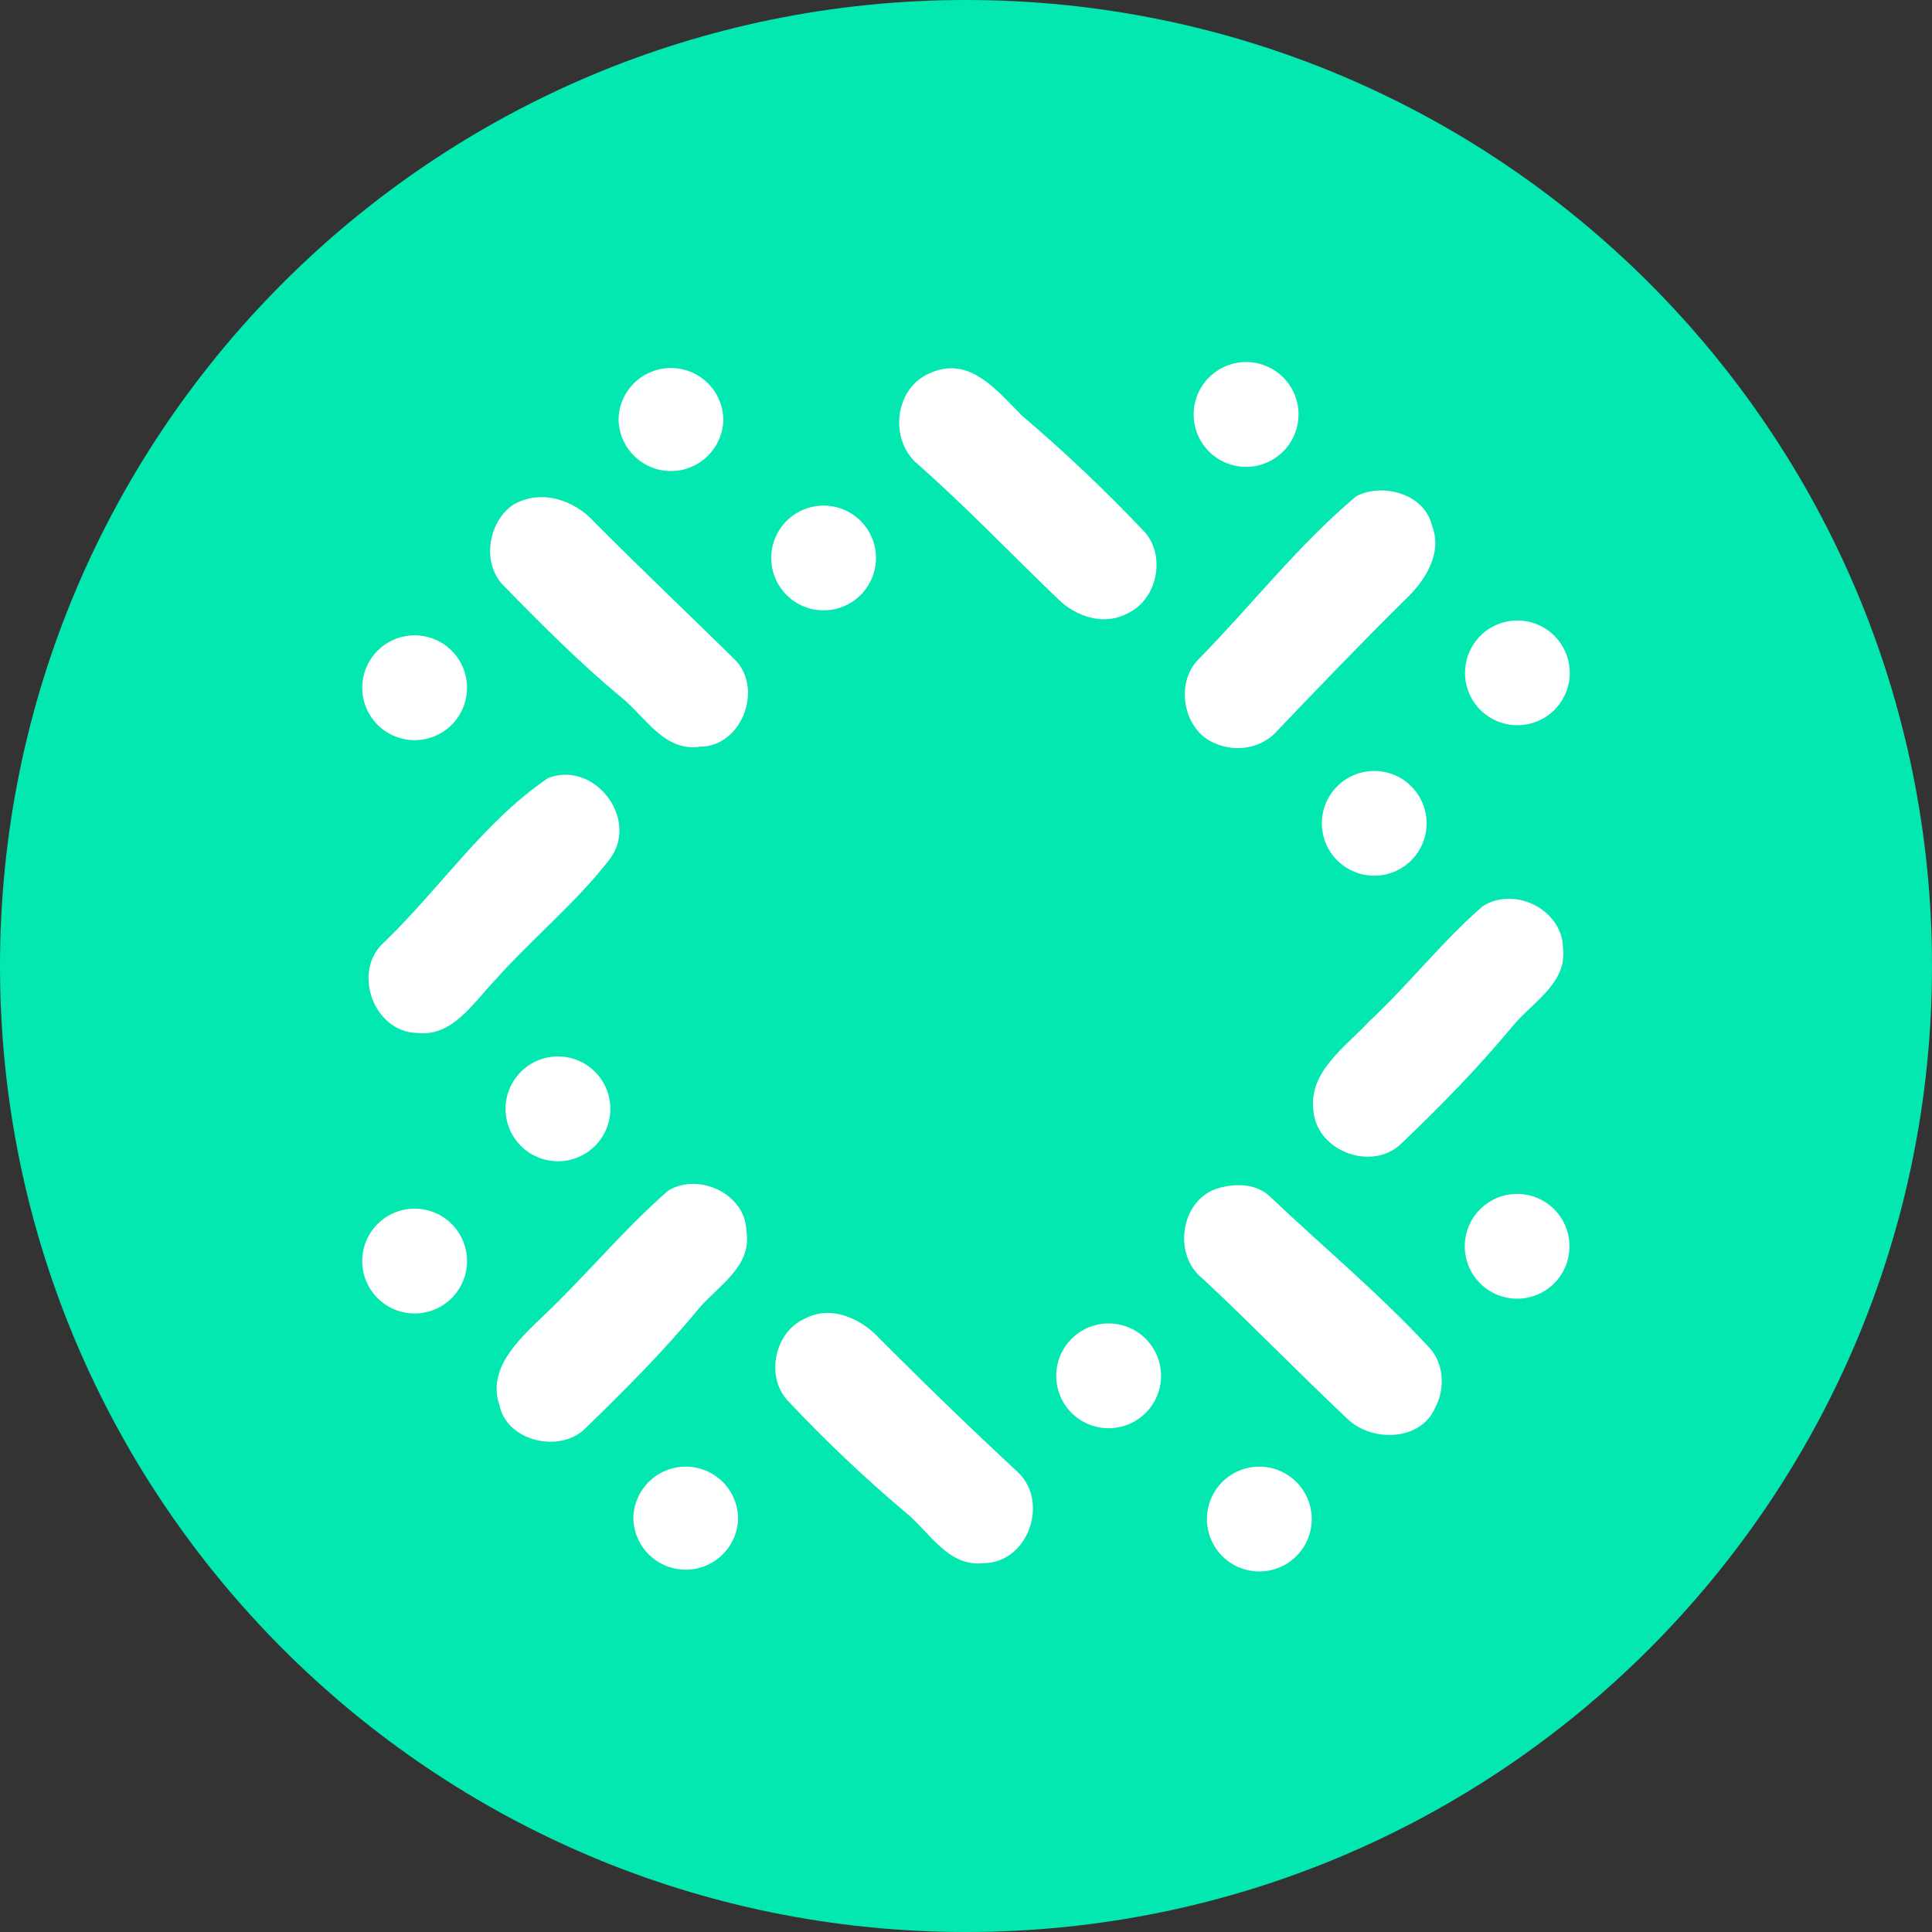
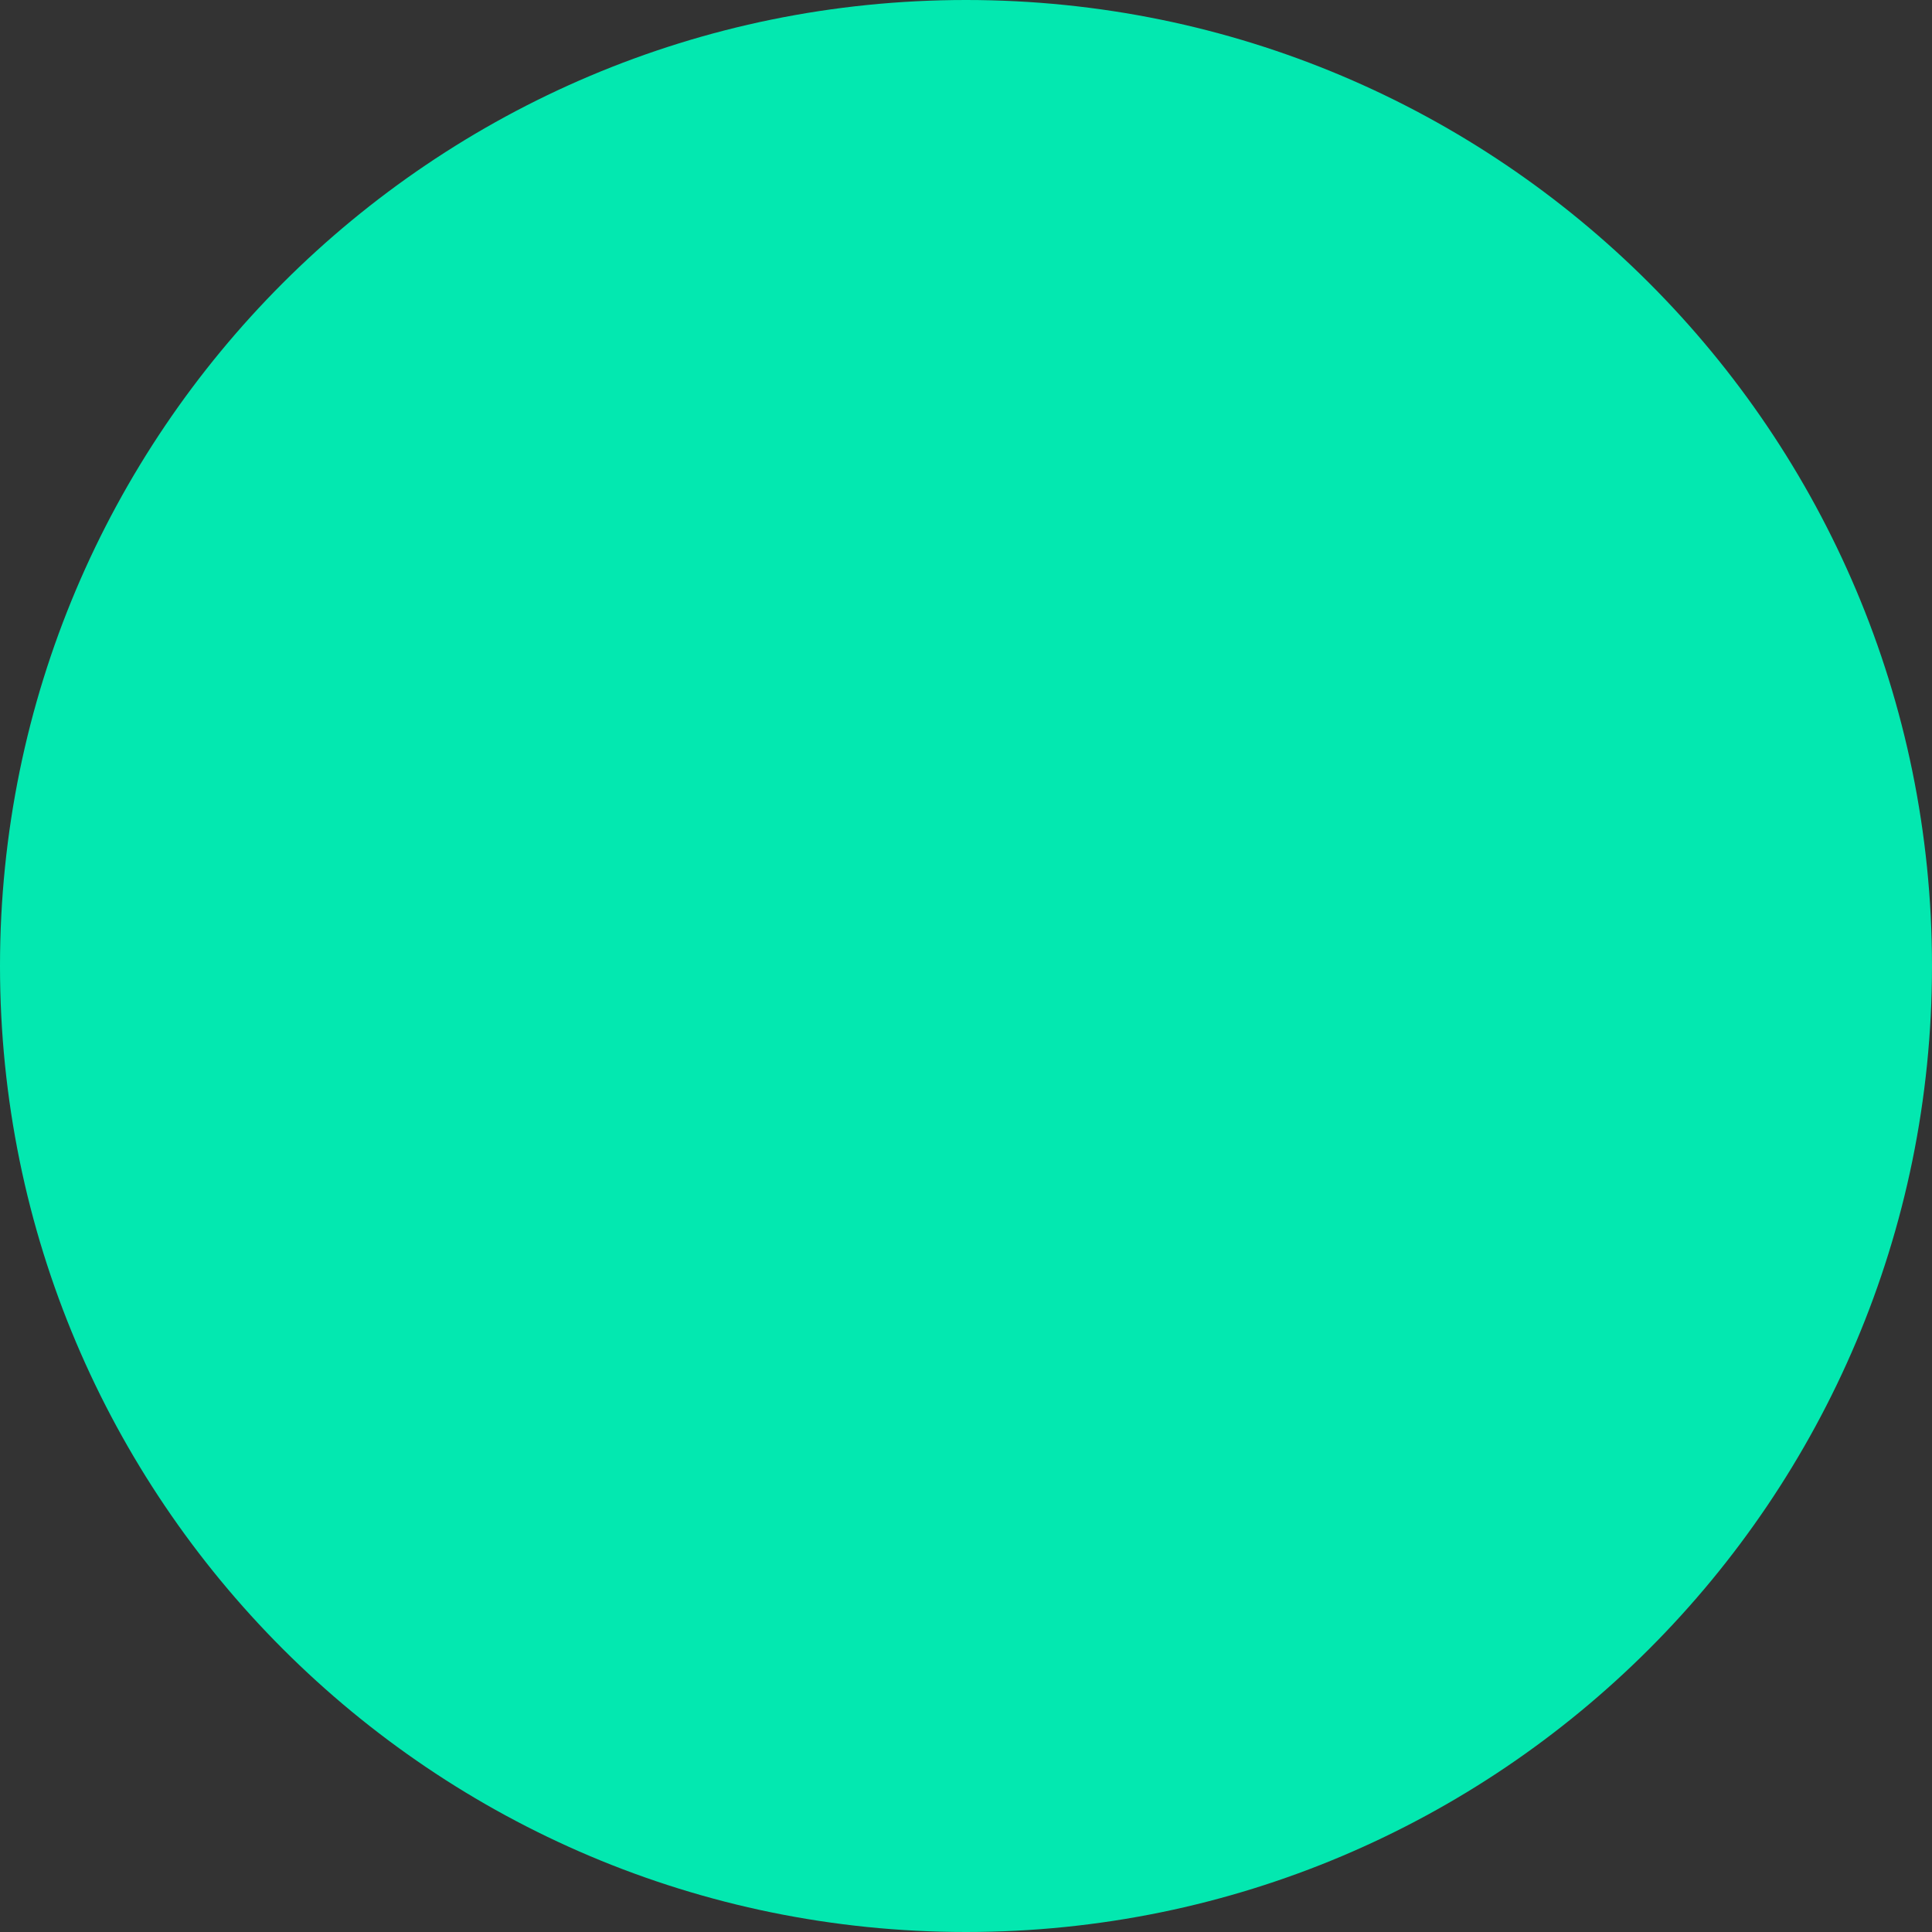
<svg xmlns="http://www.w3.org/2000/svg" width="69" height="69" viewBox="0 0 69 69" fill="none">
  <rect x="0" y="0" width="69" height="69" fill="#333333" stroke="none" />
  <g clip-path="url(#clip0_312_11576)">
    <path d="M34.5 69C53.554 69 69 53.554 69 34.5C69 15.446 53.554 0 34.5 0C15.446 0 0 15.446 0 34.5C0 53.554 15.446 69 34.5 69Z" fill="#03E8B0" />
-     <path d="M33.258 13.308C34.647 12.704 35.639 13.985 36.497 14.843C38.028 16.143 39.485 17.526 40.865 18.983C41.657 19.848 41.335 21.428 40.259 21.909C39.431 22.362 38.42 22.021 37.786 21.392C36.119 19.796 34.526 18.121 32.797 16.596C31.723 15.719 31.943 13.815 33.258 13.308ZM48.425 17.73C49.367 17.224 50.877 17.636 51.138 18.759C51.537 19.757 50.896 20.743 50.193 21.409C48.652 22.929 47.153 24.492 45.654 26.058C45.109 26.718 44.145 26.894 43.373 26.539C42.258 26.077 41.956 24.404 42.797 23.554C44.688 21.631 46.357 19.475 48.425 17.733V17.73ZM18.307 18.041C19.288 17.448 20.502 17.84 21.228 18.645C22.863 20.294 24.549 21.888 26.198 23.511C27.292 24.52 26.528 26.659 25.004 26.668C23.727 26.862 23.05 25.601 22.197 24.911C20.7 23.671 19.329 22.291 17.97 20.9C17.203 20.109 17.431 18.655 18.309 18.041H18.307ZM19.575 27.787C21.22 27.151 22.826 29.225 21.8 30.655C20.586 32.238 19.005 33.512 17.681 35.006C16.899 35.81 16.172 37.048 14.867 36.891C13.343 36.833 12.578 34.713 13.686 33.684C15.689 31.767 17.278 29.344 19.577 27.785L19.575 27.787ZM52.945 32.373C54.077 31.634 55.784 32.475 55.821 33.84C55.987 35.12 54.715 35.798 54.014 36.66C52.781 38.144 51.427 39.528 50.029 40.86C49.007 41.824 47.101 41.147 46.918 39.75C46.679 38.307 48.033 37.413 48.887 36.49C50.301 35.177 51.496 33.63 52.945 32.373ZM23.868 42.519C24.967 41.861 26.634 42.642 26.66 43.976C26.865 45.266 25.59 45.949 24.894 46.809C23.665 48.297 22.294 49.662 20.909 51.01C20.01 51.92 18.091 51.482 17.837 50.178C17.401 48.916 18.471 47.901 19.286 47.109C20.866 45.63 22.24 43.94 23.868 42.519ZM43.408 42.469C44.016 42.26 44.788 42.243 45.301 42.682C47.205 44.492 49.232 46.171 51.021 48.103C51.573 48.664 51.623 49.602 51.256 50.275C50.739 51.484 48.966 51.514 48.106 50.658C46.368 49.02 44.699 47.297 42.953 45.665C41.896 44.845 42.144 42.943 43.405 42.469H43.408ZM28.745 47.094C29.651 46.605 30.716 47.068 31.367 47.758C32.999 49.398 34.662 51.007 36.357 52.582C37.478 53.647 36.719 55.81 35.138 55.827C33.862 55.978 33.198 54.71 32.342 54.016C30.864 52.768 29.46 51.437 28.137 50.027C27.331 49.169 27.658 47.569 28.745 47.094ZM25.834 14.951C25.834 15.447 25.637 15.923 25.286 16.274C24.935 16.625 24.459 16.823 23.962 16.823C23.466 16.823 22.99 16.625 22.639 16.274C22.288 15.923 22.091 15.447 22.091 14.951C22.107 14.466 22.312 14.006 22.661 13.669C23.01 13.331 23.476 13.143 23.961 13.143C24.447 13.143 24.913 13.331 25.262 13.669C25.611 14.006 25.816 14.466 25.832 14.951H25.834ZM31.285 19.928C31.285 20.424 31.088 20.899 30.737 21.25C30.387 21.601 29.911 21.798 29.415 21.798C28.919 21.798 28.443 21.601 28.092 21.25C27.741 20.899 27.544 20.424 27.544 19.928C27.544 19.431 27.741 18.956 28.092 18.605C28.443 18.254 28.919 18.057 29.415 18.057C29.911 18.057 30.387 18.254 30.737 18.605C31.088 18.956 31.285 19.431 31.285 19.928ZM16.679 24.499C16.687 24.75 16.645 25 16.555 25.234C16.465 25.469 16.328 25.683 16.154 25.863C15.979 26.044 15.77 26.187 15.539 26.285C15.308 26.383 15.059 26.434 14.808 26.434C14.557 26.434 14.309 26.383 14.077 26.285C13.846 26.187 13.637 26.044 13.462 25.863C13.288 25.683 13.152 25.469 13.061 25.234C12.971 25 12.929 24.75 12.938 24.499C12.954 24.014 13.158 23.554 13.507 23.217C13.856 22.879 14.323 22.691 14.808 22.691C15.293 22.691 15.76 22.879 16.109 23.217C16.458 23.554 16.662 24.014 16.679 24.499ZM46.375 14.802C46.375 15.299 46.177 15.775 45.826 16.126C45.475 16.477 44.999 16.674 44.503 16.674C44.007 16.674 43.531 16.477 43.179 16.126C42.828 15.775 42.631 15.299 42.631 14.802C42.631 14.306 42.829 13.829 43.18 13.478C43.531 13.127 44.007 12.929 44.504 12.929C45.001 12.929 45.477 13.127 45.828 13.478C46.179 13.829 46.377 14.306 46.377 14.802H46.375ZM56.063 24.031C56.063 24.527 55.865 25.003 55.515 25.354C55.164 25.704 54.688 25.901 54.192 25.901C53.696 25.901 53.22 25.704 52.869 25.354C52.519 25.003 52.322 24.527 52.322 24.031C52.322 23.535 52.519 23.059 52.869 22.708C53.22 22.357 53.696 22.16 54.192 22.16C54.688 22.16 55.164 22.357 55.515 22.708C55.865 23.059 56.063 23.535 56.063 24.031ZM50.95 29.404C50.95 29.9 50.753 30.376 50.402 30.727C50.051 31.078 49.576 31.275 49.08 31.275C48.584 31.275 48.108 31.078 47.757 30.727C47.406 30.376 47.209 29.9 47.209 29.404C47.209 28.908 47.406 28.432 47.757 28.082C48.108 27.731 48.584 27.534 49.08 27.534C49.576 27.534 50.051 27.731 50.402 28.082C50.753 28.432 50.95 28.908 50.95 29.404ZM56.054 44.511C56.054 45.007 55.857 45.483 55.506 45.834C55.155 46.184 54.679 46.382 54.183 46.382C53.687 46.382 53.212 46.184 52.861 45.834C52.51 45.483 52.313 45.007 52.313 44.511C52.313 44.015 52.51 43.539 52.861 43.188C53.212 42.837 53.687 42.64 54.183 42.64C54.679 42.64 55.155 42.837 55.506 43.188C55.857 43.539 56.054 44.015 56.054 44.511ZM41.465 49.074C41.473 49.325 41.431 49.575 41.341 49.809C41.251 50.044 41.114 50.257 40.94 50.438C40.765 50.618 40.556 50.762 40.325 50.86C40.094 50.958 39.845 51.009 39.594 51.009C39.343 51.009 39.094 50.958 38.863 50.86C38.632 50.762 38.423 50.618 38.248 50.438C38.074 50.257 37.938 50.044 37.847 49.809C37.757 49.575 37.715 49.325 37.724 49.074C37.74 48.589 37.944 48.129 38.294 47.791C38.642 47.454 39.109 47.266 39.594 47.266C40.08 47.266 40.546 47.454 40.895 47.791C41.244 48.129 41.448 48.589 41.465 49.074ZM46.847 54.188C46.855 54.439 46.813 54.689 46.723 54.924C46.633 55.158 46.496 55.372 46.322 55.553C46.147 55.733 45.938 55.877 45.707 55.975C45.476 56.073 45.227 56.123 44.976 56.123C44.725 56.123 44.477 56.073 44.245 55.975C44.014 55.877 43.805 55.733 43.63 55.553C43.456 55.372 43.32 55.158 43.229 54.924C43.139 54.689 43.097 54.439 43.106 54.188C43.122 53.703 43.327 53.243 43.675 52.906C44.024 52.569 44.491 52.38 44.976 52.38C45.462 52.38 45.928 52.569 46.277 52.906C46.626 53.243 46.83 53.703 46.847 54.188ZM26.362 54.188C26.362 54.685 26.165 55.161 25.814 55.512C25.463 55.863 24.987 56.06 24.491 56.06C23.994 56.06 23.518 55.863 23.167 55.512C22.816 55.161 22.619 54.685 22.619 54.188C22.636 53.703 22.84 53.243 23.189 52.906C23.538 52.569 24.004 52.38 24.49 52.38C24.975 52.38 25.442 52.569 25.791 52.906C26.14 53.243 26.344 53.703 26.36 54.188H26.362ZM21.798 39.539C21.806 39.79 21.764 40.04 21.674 40.274C21.584 40.509 21.447 40.722 21.273 40.903C21.098 41.084 20.889 41.227 20.658 41.325C20.427 41.423 20.178 41.474 19.927 41.474C19.676 41.474 19.427 41.423 19.196 41.325C18.965 41.227 18.756 41.084 18.581 40.903C18.407 40.722 18.27 40.509 18.18 40.274C18.09 40.04 18.048 39.79 18.056 39.539C18.073 39.053 18.277 38.594 18.626 38.257C18.975 37.919 19.442 37.73 19.927 37.73C20.413 37.73 20.879 37.919 21.228 38.257C21.577 38.594 21.781 39.053 21.798 39.539ZM16.679 44.975C16.687 45.225 16.645 45.476 16.555 45.71C16.465 45.944 16.328 46.158 16.154 46.339C15.979 46.519 15.77 46.663 15.539 46.761C15.308 46.859 15.059 46.91 14.808 46.91C14.557 46.91 14.309 46.859 14.077 46.761C13.846 46.663 13.637 46.519 13.462 46.339C13.288 46.158 13.152 45.944 13.061 45.71C12.971 45.476 12.929 45.225 12.938 44.975C12.954 44.489 13.158 44.03 13.507 43.692C13.856 43.355 14.323 43.166 14.808 43.166C15.293 43.166 15.76 43.355 16.109 43.692C16.458 44.03 16.662 44.489 16.679 44.975Z" fill="white" />
  </g>
  <defs>
    <clipPath id="clip0_312_11576">
      <rect width="69" height="69" fill="white" />
    </clipPath>
  </defs>
</svg>